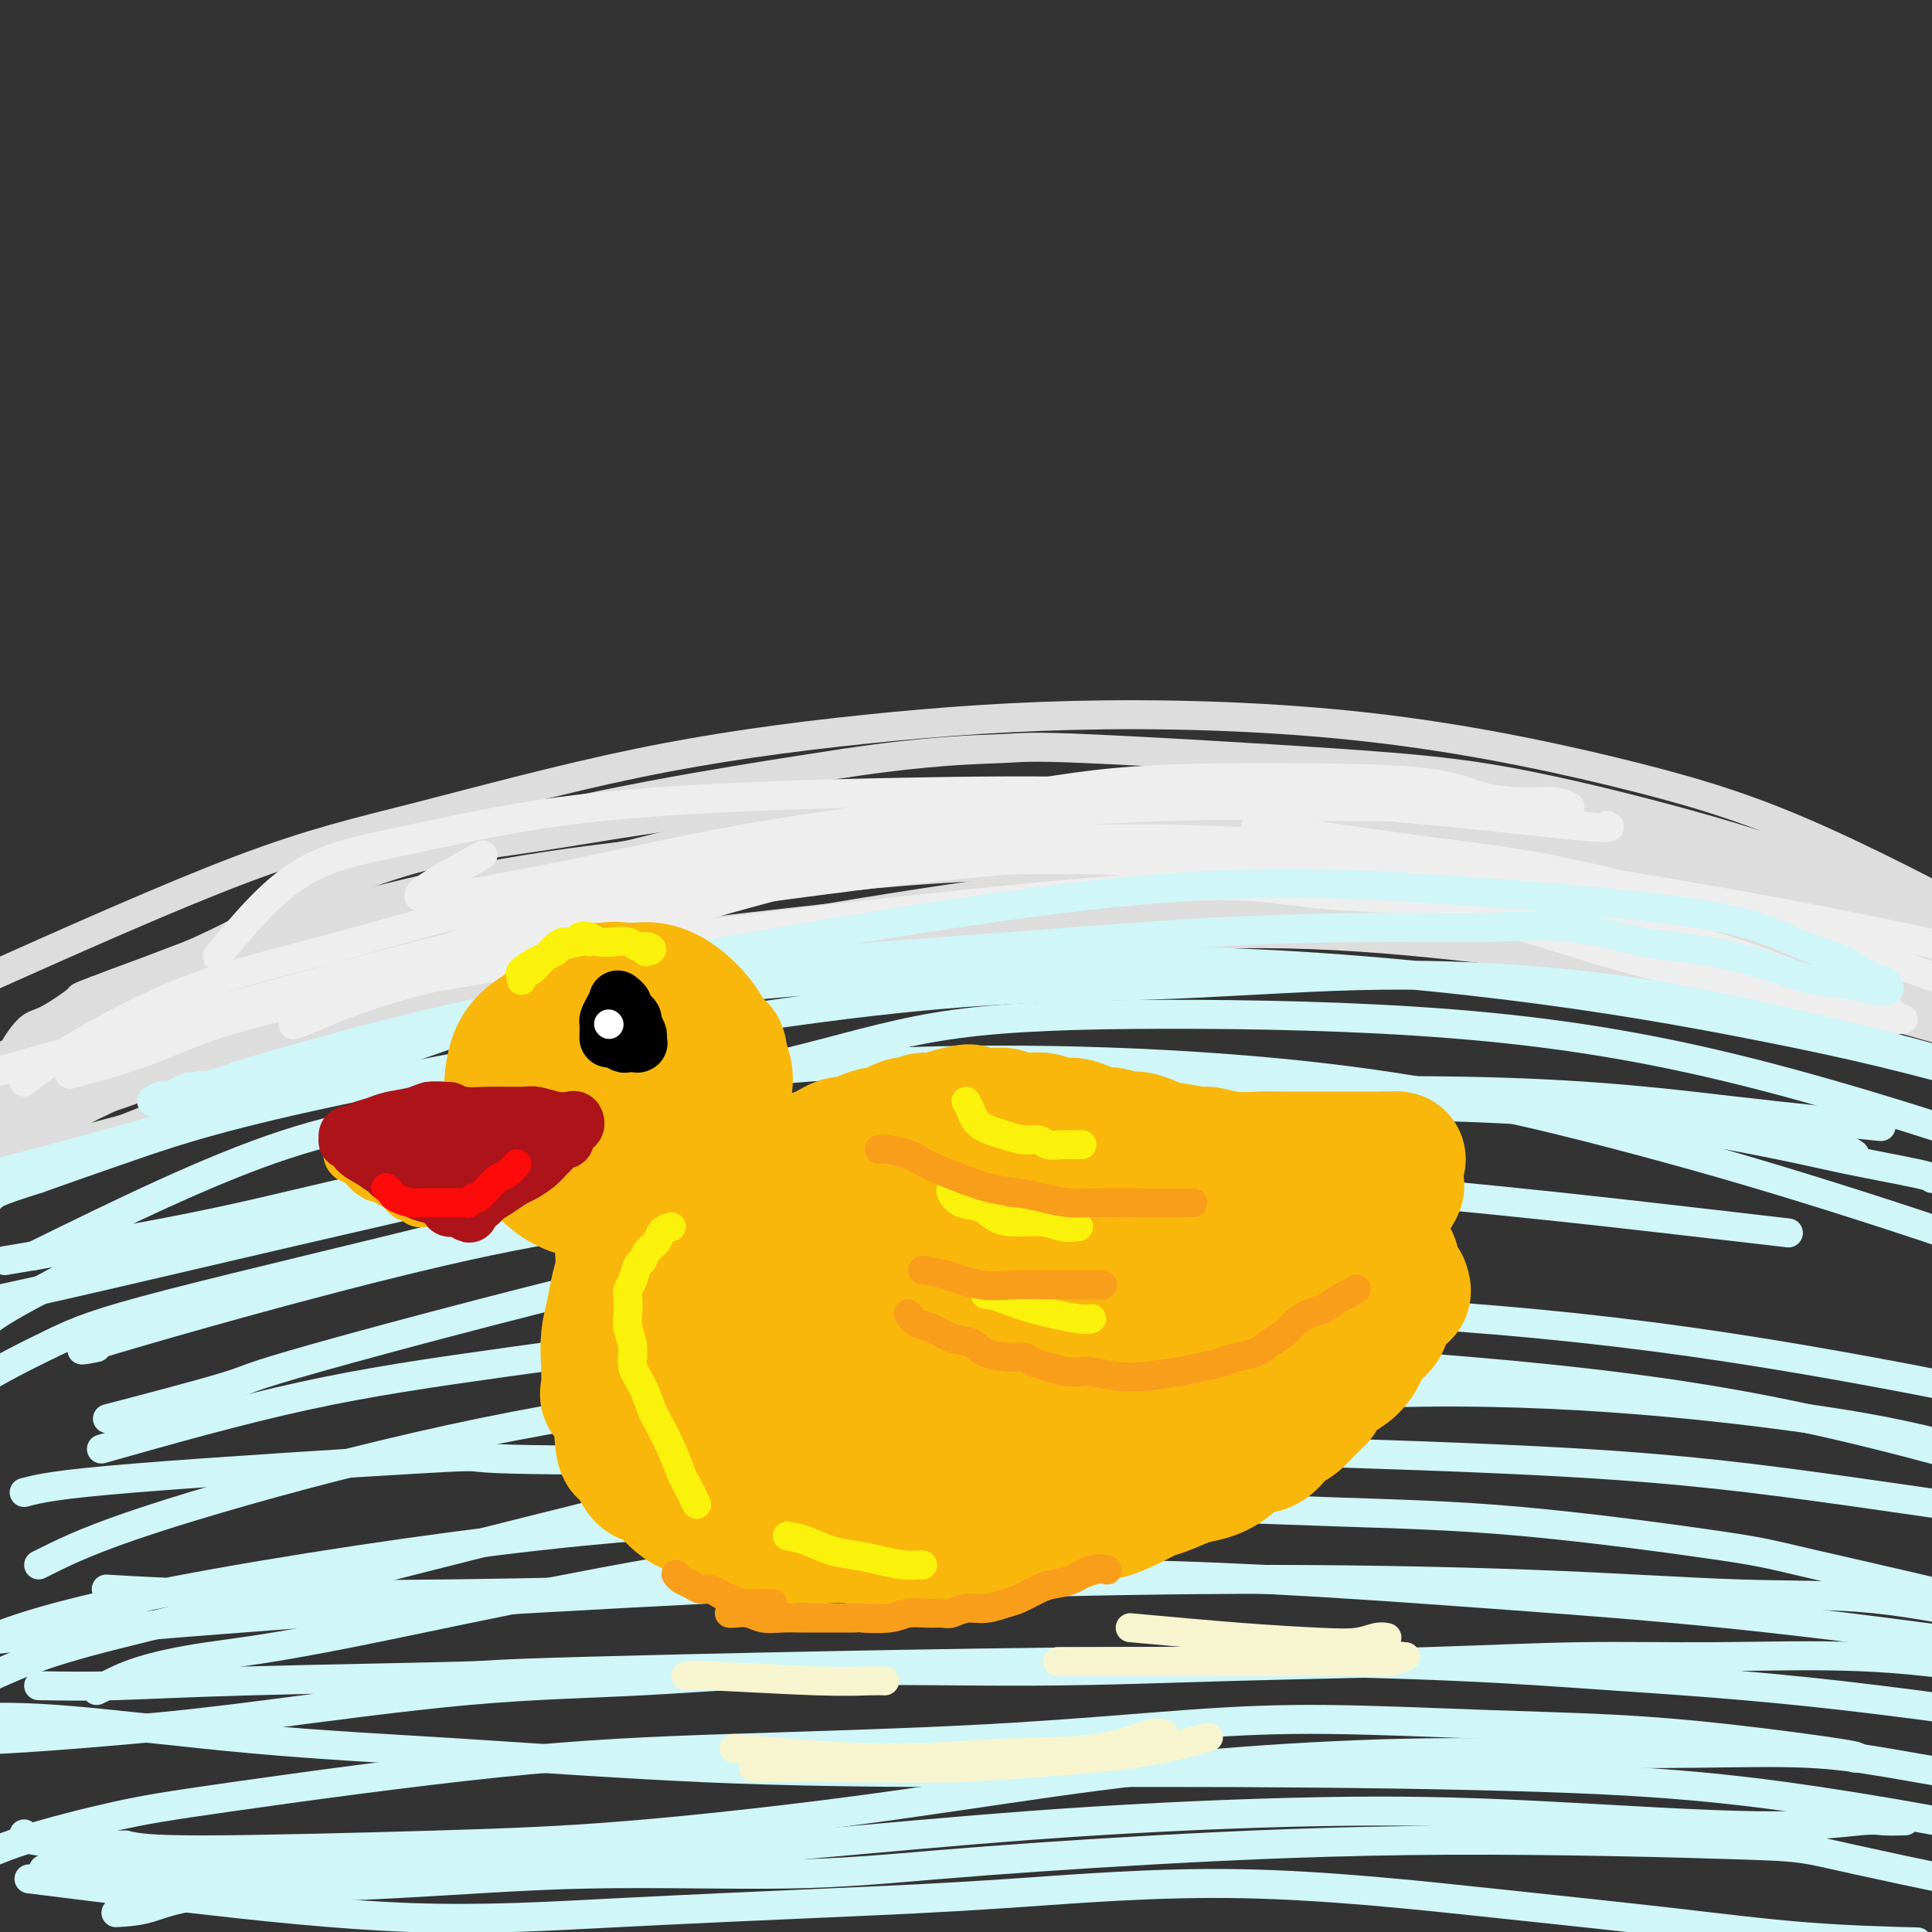
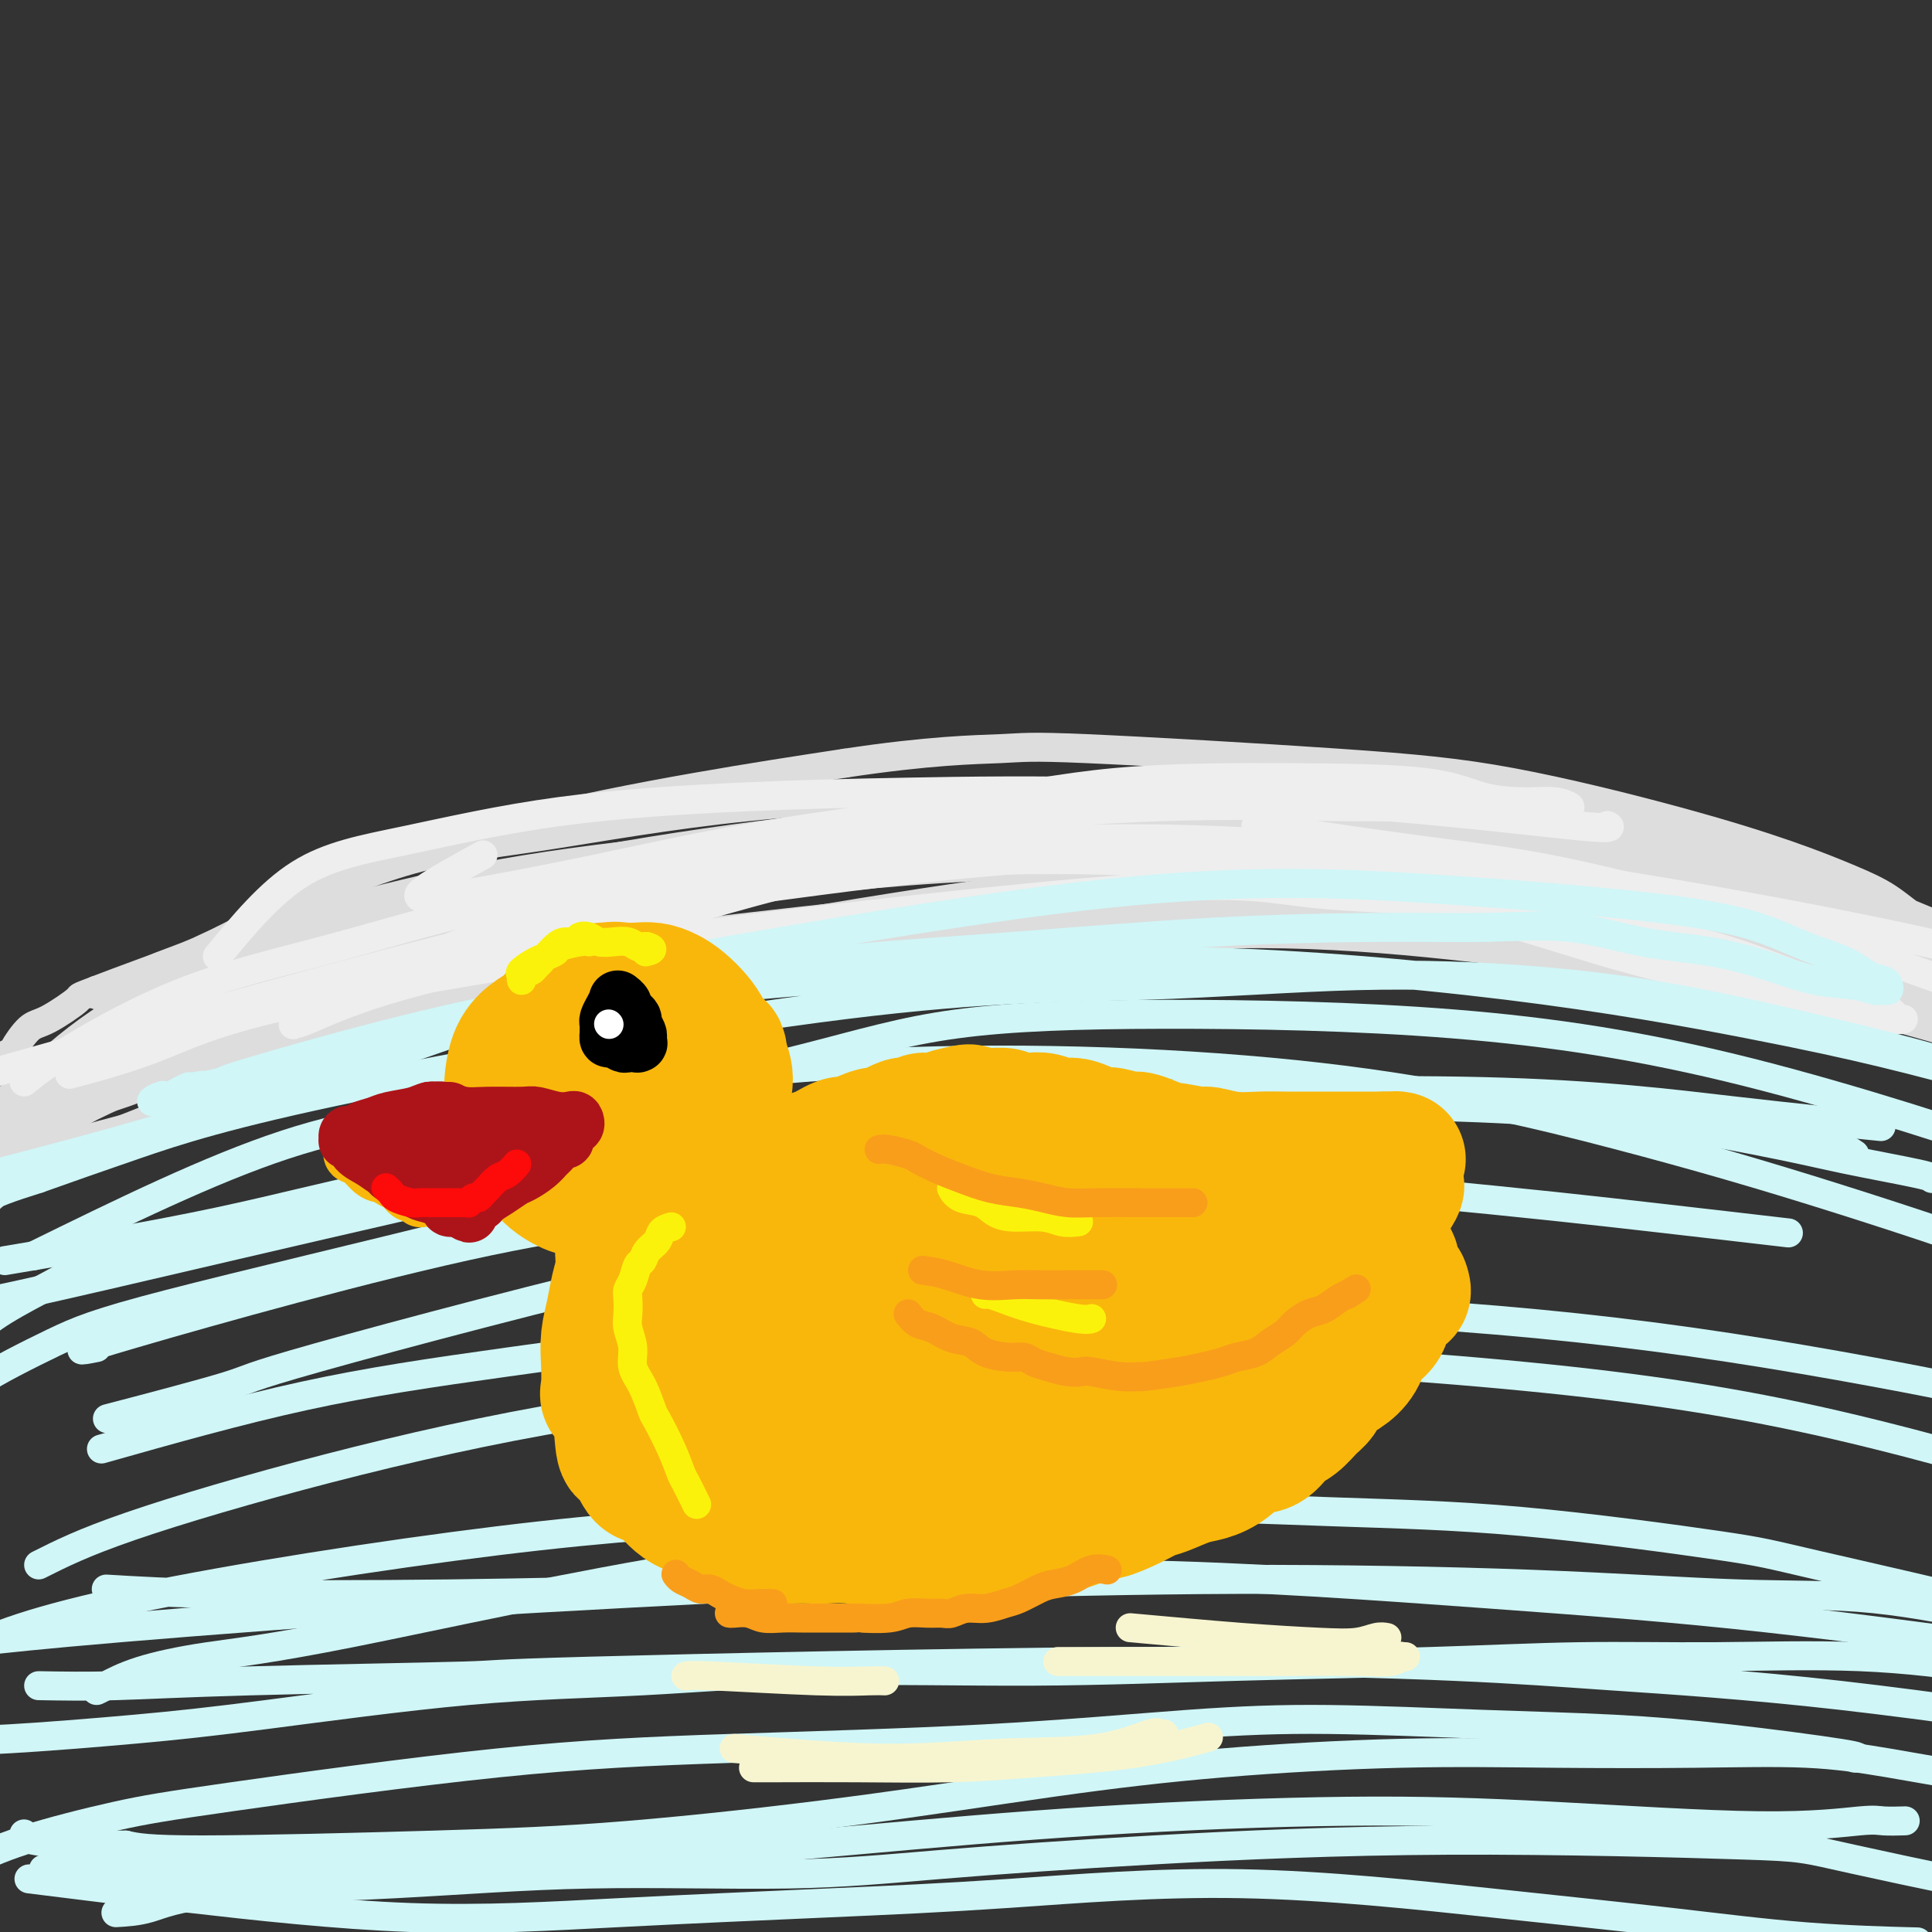
<svg xmlns="http://www.w3.org/2000/svg" viewBox="0 0 400 400" version="1.1">
  <rect x="0" y="0" width="400" height="400" fill="#333333" stroke="none" />
  <g fill="none" stroke="rgb(221,221,221)" stroke-width="6" stroke-linecap="round" stroke-linejoin="round">
-     <path d="M-6,204c20.544,-9.182 41.087,-18.364 56,-24c14.913,-5.636 24.195,-7.727 37,-11c12.805,-3.273 29.133,-7.727 45,-11c15.867,-3.273 31.272,-5.366 47,-7c15.728,-1.634 31.778,-2.811 50,-3c18.222,-0.189 38.617,0.608 58,3c19.383,2.392 37.753,6.378 52,10c14.247,3.622 24.369,6.878 38,13c13.631,6.122 30.769,15.108 39,20c8.231,4.892 7.554,5.690 9,7c1.446,1.310 5.016,3.131 8,5c2.984,1.869 5.381,3.787 7,5c1.619,1.213 2.461,1.720 3,2c0.539,0.280 0.774,0.334 0,0c-0.774,-0.334 -2.556,-1.055 -7,-4c-4.444,-2.945 -11.549,-8.115 -20,-13c-8.451,-4.885 -18.248,-9.485 -27,-13c-8.752,-3.515 -16.459,-5.946 -25,-8c-8.541,-2.054 -17.914,-3.732 -29,-5c-11.086,-1.268 -23.884,-2.125 -36,-3c-12.116,-0.875 -23.551,-1.767 -37,-2c-13.449,-0.233 -28.914,0.192 -46,1c-17.086,0.808 -35.794,2.000 -51,4c-15.206,2.000 -26.912,4.809 -46,10c-19.088,5.191 -45.560,12.766 -63,18c-17.440,5.234 -25.847,8.129 -33,11c-7.153,2.871 -13.051,5.718 -17,8c-3.949,2.282 -5.948,3.999 -7,5c-1.052,1.001 -1.158,1.286 -1,1c0.158,-0.286 0.579,-1.143 1,-2" />
    <path d="M-1,221c-8.735,3.166 -2.072,-0.421 1,-2c3.072,-1.579 2.553,-1.152 3,-2c0.447,-0.848 1.860,-2.972 3,-4c1.140,-1.028 2.007,-0.961 4,-2c1.993,-1.039 5.111,-3.183 6,-4c0.889,-0.817 -0.453,-0.308 4,-2c4.453,-1.692 14.699,-5.584 25,-9c10.301,-3.416 20.658,-6.355 31,-9c10.342,-2.645 20.670,-4.997 33,-7c12.330,-2.003 26.661,-3.656 42,-5c15.339,-1.344 31.685,-2.380 51,-3c19.315,-0.620 41.597,-0.824 62,0c20.403,0.824 38.925,2.674 53,5c14.075,2.326 23.703,5.126 33,8c9.297,2.874 18.261,5.823 25,8c6.739,2.177 11.251,3.583 18,6c6.749,2.417 15.734,5.843 21,8c5.266,2.157 6.814,3.043 8,4c1.186,0.957 2.008,1.984 3,3c0.992,1.016 2.152,2.019 2,2c-0.152,-0.019 -1.615,-1.062 -6,-3c-4.385,-1.938 -11.693,-4.772 -20,-8c-8.307,-3.228 -17.614,-6.848 -28,-10c-10.386,-3.152 -21.853,-5.834 -33,-8c-11.147,-2.166 -21.976,-3.815 -33,-5c-11.024,-1.185 -22.244,-1.905 -35,-2c-12.756,-0.095 -27.050,0.436 -43,2c-15.950,1.564 -33.557,4.161 -51,7c-17.443,2.839 -34.721,5.919 -52,9" />
    <path d="M126,198c-27.883,6.086 -46.089,13.300 -60,19c-13.911,5.700 -23.527,9.887 -31,13c-7.473,3.113 -12.804,5.153 -18,7c-5.196,1.847 -10.259,3.500 -13,5c-2.741,1.500 -3.161,2.848 -4,4c-0.839,1.152 -2.096,2.108 -3,3c-0.904,0.892 -1.454,1.720 -2,2c-0.546,0.280 -1.087,0.014 -1,0c0.087,-0.014 0.801,0.226 1,0c0.199,-0.226 -0.116,-0.916 0,-2c0.116,-1.084 0.665,-2.562 3,-5c2.335,-2.438 6.458,-5.836 11,-9c4.542,-3.164 9.504,-6.096 19,-10c9.496,-3.904 23.525,-8.782 39,-13c15.475,-4.218 32.395,-7.777 50,-11c17.605,-3.223 35.894,-6.111 55,-8c19.106,-1.889 39.028,-2.780 60,-3c20.972,-0.220 42.994,0.229 62,2c19.006,1.771 34.995,4.863 47,7c12.005,2.137 20.027,3.319 31,6c10.973,2.681 24.897,6.862 33,9c8.103,2.138 10.384,2.232 11,2c0.616,-0.232 -0.432,-0.789 2,0c2.432,0.789 8.343,2.924 11,4c2.657,1.076 2.060,1.092 2,1c-0.060,-0.092 0.417,-0.292 1,0c0.583,0.292 1.272,1.075 0,1c-1.272,-0.075 -4.506,-1.010 -11,-3c-6.494,-1.990 -16.248,-5.036 -27,-8c-10.752,-2.964 -22.500,-5.847 -35,-8c-12.500,-2.153 -25.750,-3.577 -39,-5" />
    <path d="M320,198c-12.987,-1.614 -25.955,-3.149 -39,-4c-13.045,-0.851 -26.168,-1.020 -42,0c-15.832,1.020 -34.373,3.227 -52,5c-17.627,1.773 -34.339,3.111 -56,7c-21.661,3.889 -48.270,10.330 -63,14c-14.730,3.670 -17.582,4.571 -21,6c-3.418,1.429 -7.404,3.388 -12,5c-4.596,1.612 -9.802,2.877 -14,4c-4.198,1.123 -7.387,2.105 -10,3c-2.613,0.895 -4.650,1.704 -6,2c-1.350,0.296 -2.013,0.077 -3,0c-0.987,-0.077 -2.297,-0.014 -3,0c-0.703,0.014 -0.800,-0.020 -1,0c-0.200,0.020 -0.504,0.095 -1,0c-0.496,-0.095 -1.183,-0.358 0,-2c1.183,-1.642 4.236,-4.661 9,-8c4.764,-3.339 11.240,-6.998 22,-11c10.760,-4.002 25.804,-8.348 39,-12c13.196,-3.652 24.545,-6.610 48,-10c23.455,-3.390 59.017,-7.213 76,-9c16.983,-1.787 15.387,-1.537 29,-1c13.613,0.537 42.434,1.360 65,3c22.566,1.640 38.876,4.096 60,8c21.124,3.904 47.063,9.255 62,13c14.937,3.745 18.874,5.883 23,8c4.126,2.117 8.443,4.214 12,6c3.557,1.786 6.356,3.262 8,4c1.644,0.738 2.135,0.737 3,1c0.865,0.263 2.104,0.789 1,0c-1.104,-0.789 -4.552,-2.895 -8,-5" />
    <path d="M446,225c-5.749,-3.263 -16.620,-8.919 -26,-13c-9.380,-4.081 -17.269,-6.587 -27,-9c-9.731,-2.413 -21.305,-4.735 -33,-7c-11.695,-2.265 -23.512,-4.474 -36,-6c-12.488,-1.526 -25.648,-2.370 -37,-3c-11.352,-0.630 -20.897,-1.045 -34,-1c-13.103,0.045 -29.763,0.549 -49,2c-19.237,1.451 -41.049,3.848 -58,6c-16.951,2.152 -29.040,4.060 -46,8c-16.960,3.940 -38.792,9.910 -51,14c-12.208,4.090 -14.793,6.298 -18,8c-3.207,1.702 -7.037,2.899 -11,4c-3.963,1.101 -8.061,2.107 -11,3c-2.939,0.893 -4.720,1.673 -6,2c-1.280,0.327 -2.058,0.201 -2,0c0.058,-0.201 0.954,-0.479 1,-1c0.046,-0.521 -0.758,-1.287 0,-3c0.758,-1.713 3.077,-4.374 7,-8c3.923,-3.626 9.449,-8.216 16,-12c6.551,-3.784 14.125,-6.762 23,-10c8.875,-3.238 19.050,-6.735 30,-10c10.950,-3.265 22.676,-6.298 36,-9c13.324,-2.702 28.247,-5.075 43,-7c14.753,-1.925 29.338,-3.404 46,-4c16.662,-0.596 35.403,-0.309 56,1c20.597,1.309 43.049,3.641 61,7c17.951,3.359 31.399,7.746 48,11c16.601,3.254 36.354,5.376 45,9c8.646,3.624 6.185,8.750 7,12c0.815,3.250 4.908,4.625 9,6" />
    <path d="M429,215c3.786,2.002 8.750,4.007 11,5c2.250,0.993 1.787,0.975 2,1c0.213,0.025 1.104,0.094 1,0c-0.104,-0.094 -1.202,-0.350 -1,0c0.202,0.350 1.703,1.308 -1,-1c-2.703,-2.308 -9.610,-7.880 -16,-12c-6.390,-4.120 -12.261,-6.787 -19,-10c-6.739,-3.213 -14.345,-6.973 -23,-10c-8.655,-3.027 -18.359,-5.320 -29,-8c-10.641,-2.680 -22.221,-5.745 -34,-8c-11.779,-2.255 -23.759,-3.698 -35,-5c-11.241,-1.302 -21.744,-2.461 -34,-3c-12.256,-0.539 -26.264,-0.457 -43,0c-16.736,0.457 -36.198,1.287 -53,3c-16.802,1.713 -30.942,4.307 -42,6c-11.058,1.693 -19.035,2.485 -28,5c-8.965,2.515 -18.919,6.752 -24,9c-5.081,2.248 -5.288,2.506 -8,4c-2.712,1.494 -7.929,4.223 -12,6c-4.071,1.777 -6.996,2.602 -10,4c-3.004,1.398 -6.088,3.368 -8,4c-1.912,0.632 -2.651,-0.076 -3,0c-0.349,0.076 -0.307,0.936 0,1c0.307,0.064 0.878,-0.667 4,-2c3.122,-1.333 8.795,-3.269 17,-7c8.205,-3.731 18.942,-9.258 30,-14c11.058,-4.742 22.439,-8.700 35,-12c12.561,-3.300 26.303,-5.943 38,-8c11.697,-2.057 21.348,-3.529 31,-5" />
    <path d="M175,158c17.552,-2.652 26.932,-2.781 32,-3c5.068,-0.219 5.824,-0.527 18,0c12.176,0.527 35.773,1.891 52,3c16.227,1.109 25.083,1.965 36,4c10.917,2.035 23.894,5.251 34,8c10.106,2.749 17.342,5.031 23,7c5.658,1.969 9.738,3.625 13,5c3.262,1.375 5.707,2.471 8,4c2.293,1.529 4.435,3.493 7,5c2.565,1.507 5.553,2.558 7,3c1.447,0.442 1.351,0.274 1,0c-0.351,-0.274 -0.958,-0.653 -4,-2c-3.042,-1.347 -8.519,-3.661 -15,-6c-6.481,-2.339 -13.964,-4.705 -22,-7c-8.036,-2.295 -16.624,-4.521 -26,-6c-9.376,-1.479 -19.541,-2.212 -31,-3c-11.459,-0.788 -24.212,-1.630 -39,-2c-14.788,-0.370 -31.612,-0.269 -41,0c-9.388,0.269 -11.340,0.704 -21,1c-9.660,0.296 -27.028,0.453 -56,6c-28.972,5.547 -69.548,16.484 -93,24c-23.452,7.516 -29.781,11.613 -33,14c-3.219,2.387 -3.328,3.066 -6,5c-2.672,1.934 -7.906,5.124 -11,7c-3.094,1.876 -4.047,2.438 -5,3" />
    <path d="M3,228c-4.200,2.680 -3.700,1.880 -4,2c-0.300,0.120 -1.399,1.158 -2,2c-0.601,0.842 -0.703,1.486 -1,2c-0.297,0.514 -0.788,0.899 -1,1c-0.212,0.101 -0.144,-0.081 0,-1c0.144,-0.919 0.365,-2.576 4,-5c3.635,-2.424 10.683,-5.614 20,-10c9.317,-4.386 20.904,-9.966 36,-15c15.096,-5.034 33.701,-9.522 52,-13c18.299,-3.478 36.291,-5.945 54,-8c17.709,-2.055 35.136,-3.698 56,-4c20.864,-0.302 45.165,0.735 67,3c21.835,2.265 41.203,5.757 63,10c21.797,4.243 46.023,9.238 59,12c12.977,2.762 14.707,3.290 18,5c3.293,1.710 8.151,4.603 13,7c4.849,2.397 9.690,4.299 12,5c2.310,0.701 2.089,0.200 2,0c-0.089,-0.200 -0.044,-0.100 0,0" />
  </g>
  <g fill="none" stroke="rgb(238,238,238)" stroke-width="6" stroke-linecap="round" stroke-linejoin="round">
    <path d="M5,224c2.214,-1.804 4.428,-3.607 10,-7c5.572,-3.393 14.503,-8.374 24,-12c9.497,-3.626 19.560,-5.897 31,-9c11.440,-3.103 24.257,-7.038 39,-10c14.743,-2.962 31.411,-4.951 49,-7c17.589,-2.049 36.099,-4.159 58,-5c21.901,-0.841 47.193,-0.413 83,4c35.807,4.413 82.129,12.813 108,19c25.871,6.187 31.293,10.163 34,12c2.707,1.837 2.701,1.536 3,2c0.299,0.464 0.903,1.693 1,2c0.097,0.307 -0.314,-0.310 0,0c0.314,0.310 1.354,1.545 2,2c0.646,0.455 0.899,0.130 1,0c0.101,-0.130 0.051,-0.065 0,0" />
    <path d="M100,177c-4.953,2.730 -9.907,5.460 -12,7c-2.093,1.540 -1.327,1.891 0,2c1.327,0.109 3.215,-0.023 9,-1c5.785,-0.977 15.466,-2.798 26,-5c10.534,-2.202 21.921,-4.785 35,-7c13.079,-2.215 27.849,-4.061 40,-6c12.151,-1.939 21.684,-3.969 33,-5c11.316,-1.031 24.417,-1.062 36,-1c11.583,0.062 21.648,0.216 28,1c6.352,0.784 8.992,2.196 12,3c3.008,0.804 6.384,1.000 9,1c2.616,0.000 4.471,-0.196 6,0c1.529,0.196 2.732,0.782 3,1c0.268,0.218 -0.397,0.067 -3,0c-2.603,-0.067 -7.142,-0.049 -15,0c-7.858,0.049 -19.035,0.129 -30,0c-10.965,-0.129 -21.718,-0.466 -36,0c-14.282,0.466 -32.094,1.734 -50,4c-17.906,2.266 -35.905,5.529 -50,9c-14.095,3.471 -24.285,7.150 -32,10c-7.715,2.850 -12.955,4.869 -20,8c-7.045,3.131 -15.894,7.372 -21,10c-5.106,2.628 -6.470,3.641 -7,4c-0.530,0.359 -0.228,0.063 0,0c0.228,-0.063 0.381,0.107 3,-1c2.619,-1.107 7.705,-3.490 16,-6c8.295,-2.510 19.799,-5.146 31,-8c11.201,-2.854 22.101,-5.927 33,-9" />
    <path d="M144,188c18.971,-5.397 24.899,-6.889 34,-8c9.101,-1.111 21.376,-1.842 35,-2c13.624,-0.158 28.598,0.257 44,2c15.402,1.743 31.231,4.814 44,8c12.769,3.186 22.477,6.485 31,9c8.523,2.515 15.860,4.244 23,6c7.140,1.756 14.082,3.537 20,5c5.918,1.463 10.812,2.608 14,3c3.188,0.392 4.671,0.032 5,0c0.329,-0.032 -0.497,0.264 -1,0c-0.503,-0.264 -0.683,-1.087 -2,-2c-1.317,-0.913 -3.770,-1.915 -7,-3c-3.230,-1.085 -7.235,-2.253 -12,-4c-4.765,-1.747 -10.289,-4.074 -17,-6c-6.711,-1.926 -14.608,-3.452 -23,-5c-8.392,-1.548 -17.277,-3.119 -28,-4c-10.723,-0.881 -23.284,-1.071 -32,-2c-8.716,-0.929 -13.588,-2.595 -37,-1c-23.412,1.595 -65.365,6.453 -86,9c-20.635,2.547 -19.952,2.785 -33,5c-13.048,2.215 -39.827,6.408 -56,10c-16.173,3.592 -21.739,6.582 -28,9c-6.261,2.418 -13.217,4.262 -16,5c-2.783,0.738 -1.391,0.369 0,0" />
    <path d="M-1,222c38.519,-10.867 77.039,-21.734 103,-28c25.961,-6.266 39.364,-7.930 55,-10c15.636,-2.070 33.505,-4.546 53,-6c19.495,-1.454 40.617,-1.884 65,0c24.383,1.884 52.026,6.084 73,10c20.974,3.916 35.278,7.547 41,9c5.722,1.453 2.861,0.726 0,0" />
    <path d="M260,171c-0.021,0.044 -0.042,0.087 6,1c6.042,0.913 18.148,2.694 28,4c9.852,1.306 17.449,2.136 27,4c9.551,1.864 21.057,4.762 33,8c11.943,3.238 24.325,6.816 34,10c9.675,3.184 16.643,5.973 20,7c3.357,1.027 3.102,0.294 3,0c-0.102,-0.294 -0.051,-0.147 0,0" />
    <path d="M45,198c5.411,-6.552 10.822,-13.104 17,-17c6.178,-3.896 13.123,-5.137 22,-7c8.877,-1.863 19.687,-4.348 32,-6c12.313,-1.652 26.131,-2.470 38,-3c11.869,-0.530 21.789,-0.773 34,-1c12.211,-0.227 26.711,-0.439 44,0c17.289,0.439 37.366,1.530 55,3c17.634,1.470 32.825,3.319 40,4c7.175,0.681 6.336,0.195 6,0c-0.336,-0.195 -0.168,-0.097 0,0" />
  </g>
  <g fill="none" stroke="rgb(208,246,247)" stroke-width="6" stroke-linecap="round" stroke-linejoin="round">
    <path d="M-1,243c16.322,-4.238 32.645,-8.476 56,-16c23.355,-7.524 53.744,-18.333 66,-23c12.256,-4.667 6.379,-3.190 23,-6c16.621,-2.810 55.741,-9.907 85,-13c29.259,-3.093 48.657,-2.183 67,-1c18.343,1.183 35.631,2.639 47,4c11.369,1.361 16.818,2.627 21,4c4.182,1.373 7.096,2.854 10,4c2.904,1.146 5.798,1.957 8,3c2.202,1.043 3.712,2.318 5,3c1.288,0.682 2.354,0.772 3,1c0.646,0.228 0.872,0.594 1,1c0.128,0.406 0.159,0.854 0,1c-0.159,0.146 -0.509,-0.008 -1,0c-0.491,0.008 -1.125,0.178 -2,0c-0.875,-0.178 -1.991,-0.703 -4,-1c-2.009,-0.297 -4.910,-0.364 -8,-1c-3.090,-0.636 -6.369,-1.841 -10,-3c-3.631,-1.159 -7.612,-2.272 -12,-3c-4.388,-0.728 -9.181,-1.069 -14,-2c-4.819,-0.931 -9.663,-2.450 -15,-3c-5.337,-0.550 -11.168,-0.129 -17,0c-5.832,0.129 -11.664,-0.032 -21,0c-9.336,0.032 -22.176,0.256 -36,1c-13.824,0.744 -28.632,2.006 -42,3c-13.368,0.994 -25.298,1.719 -38,3c-12.702,1.281 -26.178,3.116 -39,5c-12.822,1.884 -24.991,3.815 -39,7c-14.009,3.185 -29.860,7.624 -38,10c-8.140,2.376 -8.570,2.688 -9,3" />
    <path d="M46,224c-14.386,3.317 -7.350,1.610 -5,1c2.350,-0.610 0.013,-0.125 -1,0c-1.013,0.125 -0.702,-0.112 -1,0c-0.298,0.112 -1.205,0.573 -2,1c-0.795,0.427 -1.479,0.820 -2,1c-0.521,0.180 -0.879,0.148 -1,0c-0.121,-0.148 -0.006,-0.412 -1,0c-0.994,0.412 -3.097,1.500 0,1c3.097,-0.500 11.394,-2.590 21,-5c9.606,-2.410 20.520,-5.141 33,-8c12.480,-2.859 26.524,-5.844 42,-8c15.476,-2.156 32.383,-3.481 51,-5c18.617,-1.519 38.944,-3.231 62,-3c23.056,0.231 48.841,2.406 70,5c21.159,2.594 37.692,5.608 50,8c12.308,2.392 20.391,4.161 28,6c7.609,1.839 14.746,3.748 19,5c4.254,1.252 5.626,1.847 6,2c0.374,0.153 -0.250,-0.137 -2,-1c-1.750,-0.863 -4.625,-2.300 -10,-4c-5.375,-1.700 -13.251,-3.664 -23,-6c-9.749,-2.336 -21.373,-5.046 -32,-7c-10.627,-1.954 -20.258,-3.153 -31,-4c-10.742,-0.847 -22.595,-1.341 -36,-1c-13.405,0.341 -28.363,1.517 -44,2c-15.637,0.483 -31.954,0.274 -62,4c-30.046,3.726 -73.820,11.388 -101,17c-27.180,5.612 -37.766,9.175 -46,12c-8.234,2.825 -14.117,4.913 -20,7" />
    <path d="M8,244c-12.807,4.011 -11.825,4.539 -12,7c-0.175,2.461 -1.509,6.855 -2,9c-0.491,2.145 -0.140,2.041 0,2c0.140,-0.041 0.070,-0.021 0,0" />
    <path d="M1,261c15.257,-2.568 30.515,-5.136 44,-8c13.485,-2.864 25.198,-6.023 40,-9c14.802,-2.977 32.695,-5.773 50,-8c17.305,-2.227 34.023,-3.884 53,-5c18.977,-1.116 40.213,-1.690 63,-2c22.787,-0.310 47.125,-0.356 67,1c19.875,1.356 35.287,4.115 45,6c9.713,1.885 13.727,2.897 19,4c5.273,1.103 11.804,2.297 15,3c3.196,0.703 3.056,0.915 3,1c-0.056,0.085 -0.028,0.042 0,0" />
    <path d="M384,239c-0.853,-0.606 -1.707,-1.212 -5,-2c-3.293,-0.788 -9.026,-1.760 -17,-3c-7.974,-1.240 -18.189,-2.750 -29,-4c-10.811,-1.250 -22.219,-2.242 -34,-3c-11.781,-0.758 -23.937,-1.282 -41,-1c-17.063,0.282 -39.035,1.369 -61,3c-21.965,1.631 -43.924,3.804 -74,9c-30.076,5.196 -68.269,13.414 -87,18c-18.731,4.586 -18.000,5.538 -22,8c-4.000,2.462 -12.731,6.432 -17,10c-4.269,3.568 -4.077,6.734 -4,8c0.077,1.266 0.038,0.633 0,0" />
    <path d="M-12,271c2.050,-0.046 4.100,-0.091 34,-7c29.900,-6.909 87.651,-20.681 125,-28c37.349,-7.319 54.295,-8.185 79,-9c24.705,-0.815 57.168,-1.579 81,-1c23.832,0.579 39.032,2.502 52,4c12.968,1.498 23.705,2.571 28,3c4.295,0.429 2.147,0.215 0,0" />
    <path d="M246,231c-6.077,0.401 -12.154,0.802 -23,1c-10.846,0.198 -26.460,0.194 -41,2c-14.540,1.806 -28.006,5.421 -41,9c-12.994,3.579 -25.517,7.120 -45,12c-19.483,4.880 -45.928,11.098 -61,15c-15.072,3.902 -18.772,5.489 -24,8c-5.228,2.511 -11.984,5.945 -15,8c-3.016,2.055 -2.290,2.730 -2,3c0.290,0.270 0.145,0.135 0,0" />
    <path d="M20,279c-3.513,0.696 -7.026,1.392 8,-3c15.026,-4.392 48.590,-13.872 73,-19c24.410,-5.128 39.665,-5.902 57,-8c17.335,-2.098 36.750,-5.518 61,-6c24.250,-0.482 53.335,1.974 75,4c21.665,2.026 35.910,3.622 48,5c12.090,1.378 22.026,2.536 26,3c3.974,0.464 1.987,0.232 0,0" />
    <path d="M280,250c-8.657,-0.604 -17.314,-1.208 -31,-1c-13.686,0.208 -32.400,1.227 -50,3c-17.600,1.773 -34.086,4.301 -59,10c-24.914,5.699 -58.255,14.569 -74,19c-15.745,4.431 -13.893,4.424 -19,6c-5.107,1.576 -17.173,4.736 -22,6c-4.827,1.264 -2.413,0.632 0,0" />
    <path d="M21,300c14.238,-4.027 28.476,-8.053 42,-11c13.524,-2.947 26.333,-4.814 42,-7c15.667,-2.186 34.192,-4.690 52,-7c17.808,-2.310 34.900,-4.427 58,-5c23.100,-0.573 52.207,0.396 77,2c24.793,1.604 45.270,3.841 66,7c20.730,3.159 41.712,7.239 50,9c8.288,1.761 3.881,1.204 3,1c-0.881,-0.204 1.763,-0.055 3,0c1.237,0.055 1.068,0.016 1,0c-0.068,-0.016 -0.034,-0.008 0,0" />
-     <path d="M5,309c3.117,-0.819 6.233,-1.638 23,-3c16.767,-1.362 47.183,-3.266 60,-4c12.817,-0.734 8.035,-0.296 15,0c6.965,0.296 25.679,0.452 42,0c16.321,-0.452 30.250,-1.511 46,-2c15.750,-0.489 33.322,-0.408 54,0c20.678,0.408 44.463,1.144 64,2c19.537,0.856 34.826,1.834 53,4c18.174,2.166 39.234,5.521 51,7c11.766,1.479 14.238,1.083 16,1c1.762,-0.083 2.816,0.149 4,0c1.184,-0.149 2.500,-0.678 3,-1c0.500,-0.322 0.186,-0.436 0,-1c-0.186,-0.564 -0.242,-1.578 -6,-4c-5.758,-2.422 -17.218,-6.252 -28,-9c-10.782,-2.748 -20.887,-4.412 -33,-6c-12.113,-1.588 -26.233,-3.099 -42,-4c-15.767,-0.901 -33.180,-1.194 -54,0c-20.820,1.194 -45.046,3.873 -66,7c-20.954,3.127 -38.637,6.702 -65,13c-26.363,6.298 -61.407,15.320 -84,21c-22.593,5.680 -32.733,8.019 -40,10c-7.267,1.981 -11.659,3.603 -15,5c-3.341,1.397 -5.630,2.568 -7,3c-1.370,0.432 -1.820,0.123 -2,0c-0.180,-0.123 -0.090,-0.062 0,0" />
    <path d="M22,329c6.611,0.398 13.221,0.796 25,1c11.779,0.204 28.725,0.214 46,0c17.275,-0.214 34.877,-0.652 52,-1c17.123,-0.348 33.765,-0.605 52,-1c18.235,-0.395 38.062,-0.929 59,-1c20.938,-0.071 42.986,0.320 61,1c18.014,0.680 31.994,1.647 43,2c11.006,0.353 19.039,0.092 28,1c8.961,0.908 18.851,2.987 24,4c5.149,1.013 5.557,0.962 6,1c0.443,0.038 0.920,0.165 2,0c1.080,-0.165 2.763,-0.621 -6,-3c-8.763,-2.379 -27.973,-6.681 -38,-9c-10.027,-2.319 -10.870,-2.655 -20,-4c-9.130,-1.345 -26.547,-3.700 -41,-5c-14.453,-1.300 -25.942,-1.546 -39,-2c-13.058,-0.454 -27.684,-1.117 -47,-1c-19.316,0.117 -43.323,1.013 -64,2c-20.677,0.987 -38.024,2.065 -62,5c-23.976,2.935 -54.582,7.729 -75,12c-20.418,4.271 -30.648,8.021 -35,11c-4.352,2.979 -2.826,5.187 -2,6c0.826,0.813 0.950,0.232 1,0c0.050,-0.232 0.025,-0.116 0,0" />
    <path d="M-6,340c7.199,-0.800 14.398,-1.600 31,-3c16.602,-1.400 42.608,-3.400 68,-5c25.392,-1.600 50.171,-2.800 73,-4c22.829,-1.200 43.707,-2.398 68,-2c24.293,0.398 51.999,2.394 74,4c22.001,1.606 38.297,2.822 58,5c19.703,2.178 42.814,5.319 54,7c11.186,1.681 10.448,1.904 12,2c1.552,0.096 5.395,0.067 8,0c2.605,-0.067 3.970,-0.172 5,-1c1.030,-0.828 1.723,-2.379 2,-3c0.277,-0.621 0.139,-0.310 0,0" />
    <path d="M223,315c-25.623,2.352 -51.247,4.703 -78,9c-26.753,4.297 -54.636,10.538 -72,14c-17.364,3.462 -24.208,4.143 -30,5c-5.792,0.857 -10.532,1.889 -14,3c-3.468,1.111 -5.664,2.299 -7,3c-1.336,0.701 -1.810,0.915 -2,1c-0.190,0.085 -0.095,0.043 0,0" />
    <path d="M8,349c4.916,0.086 9.831,0.173 16,0c6.169,-0.173 13.591,-0.604 28,-1c14.409,-0.396 35.805,-0.756 44,-1c8.195,-0.244 3.189,-0.373 26,-1c22.811,-0.627 73.439,-1.754 109,-2c35.561,-0.246 56.056,0.387 70,1c13.944,0.613 21.336,1.204 33,2c11.664,0.796 27.598,1.796 47,4c19.402,2.204 42.272,5.613 52,7c9.728,1.387 6.315,0.752 7,0c0.685,-0.752 5.470,-1.621 7,-2c1.530,-0.379 -0.194,-0.269 -2,-1c-1.806,-0.731 -3.693,-2.302 -9,-4c-5.307,-1.698 -14.035,-3.524 -23,-5c-8.965,-1.476 -18.168,-2.603 -28,-3c-9.832,-0.397 -20.293,-0.064 -30,0c-9.707,0.064 -18.659,-0.142 -28,0c-9.341,0.142 -19.069,0.633 -31,1c-11.931,0.367 -26.064,0.609 -40,1c-13.936,0.391 -27.673,0.930 -42,1c-14.327,0.070 -29.242,-0.330 -43,0c-13.758,0.330 -26.358,1.388 -38,2c-11.642,0.612 -22.324,0.778 -36,2c-13.676,1.222 -30.344,3.502 -42,5c-11.656,1.498 -18.300,2.216 -27,3c-8.700,0.784 -19.458,1.634 -26,2c-6.542,0.366 -8.869,0.247 -10,0c-1.131,-0.247 -1.065,-0.624 -1,-1" />
-     <path d="M-9,359c-27.909,1.767 -7.681,-0.314 0,-1c7.681,-0.686 2.816,0.023 1,0c-1.816,-0.023 -0.585,-0.778 0,-1c0.585,-0.222 0.522,0.089 0,0c-0.522,-0.089 -1.503,-0.578 1,-1c2.503,-0.422 8.489,-0.778 19,0c10.511,0.778 25.547,2.691 40,4c14.453,1.309 28.324,2.013 44,3c15.676,0.987 33.157,2.257 50,3c16.843,0.743 33.047,0.957 51,1c17.953,0.043 37.653,-0.087 59,0c21.347,0.087 44.340,0.389 63,1c18.660,0.611 32.986,1.529 51,4c18.014,2.471 39.717,6.494 51,9c11.283,2.506 12.148,3.495 14,4c1.852,0.505 4.692,0.527 6,0c1.308,-0.527 1.083,-1.603 1,-2c-0.083,-0.397 -0.024,-0.113 0,0c0.024,0.113 0.012,0.057 0,0" />
    <path d="M384,364c0.771,-0.138 1.541,-0.276 -3,-1c-4.541,-0.724 -14.394,-2.035 -23,-3c-8.606,-0.965 -15.967,-1.583 -24,-2c-8.033,-0.417 -16.739,-0.631 -27,-1c-10.261,-0.369 -22.079,-0.893 -32,-1c-9.921,-0.107 -17.947,0.201 -29,1c-11.053,0.799 -25.134,2.088 -42,3c-16.866,0.912 -36.517,1.446 -53,2c-16.483,0.554 -29.798,1.126 -48,3c-18.202,1.874 -41.292,5.049 -55,7c-13.708,1.951 -18.035,2.678 -24,4c-5.965,1.322 -13.567,3.241 -19,5c-5.433,1.759 -8.695,3.360 -10,4c-1.305,0.640 -0.652,0.320 0,0" />
    <path d="M9,387c4.106,-0.036 8.212,-0.071 20,0c11.788,0.071 31.257,0.250 49,0c17.743,-0.250 33.761,-0.927 50,-2c16.239,-1.073 32.698,-2.542 49,-4c16.302,-1.458 32.448,-2.906 50,-4c17.552,-1.094 36.510,-1.834 52,-2c15.490,-0.166 27.510,0.243 42,1c14.490,0.757 31.449,1.863 43,2c11.551,0.137 17.694,-0.695 21,-1c3.306,-0.305 3.775,-0.082 5,0c1.225,0.082 3.207,0.023 4,0c0.793,-0.023 0.396,-0.012 0,0" />
    <path d="M24,396c2.246,-0.127 4.492,-0.253 7,-1c2.508,-0.747 5.277,-2.114 14,-3c8.723,-0.886 23.402,-1.290 37,-2c13.598,-0.710 26.117,-1.726 40,-2c13.883,-0.274 29.129,0.192 41,0c11.871,-0.192 20.367,-1.044 32,-2c11.633,-0.956 26.404,-2.016 44,-3c17.596,-0.984 38.019,-1.893 61,-2c22.981,-0.107 48.522,0.588 61,1c12.478,0.412 11.893,0.540 23,3c11.107,2.460 33.908,7.253 44,9c10.092,1.747 7.477,0.448 8,0c0.523,-0.448 4.186,-0.044 7,0c2.814,0.044 4.779,-0.273 6,-1c1.221,-0.727 1.698,-1.864 2,-3c0.302,-1.136 0.428,-2.271 -1,-4c-1.428,-1.729 -4.409,-4.052 -7,-6c-2.591,-1.948 -4.793,-3.521 -8,-5c-3.207,-1.479 -7.420,-2.866 -12,-4c-4.580,-1.134 -9.528,-2.016 -15,-3c-5.472,-0.984 -11.467,-2.069 -17,-3c-5.533,-0.931 -10.602,-1.709 -17,-2c-6.398,-0.291 -14.124,-0.096 -23,0c-8.876,0.096 -18.902,0.093 -29,0c-10.098,-0.093 -20.267,-0.274 -32,0c-11.733,0.274 -25.030,1.004 -37,2c-11.970,0.996 -22.611,2.257 -35,4c-12.389,1.743 -26.524,3.967 -42,6c-15.476,2.033 -32.293,3.875 -46,5c-13.707,1.125 -24.306,1.534 -40,2c-15.694,0.466 -36.484,0.990 -48,1c-11.516,0.010 -13.758,-0.495 -16,-1" />
    <path d="M26,382c-20.844,-0.133 -20.956,-1.467 -21,-2c-0.044,-0.533 -0.022,-0.267 0,0" />
    <path d="M6,389c9.755,1.221 19.510,2.442 33,4c13.490,1.558 30.716,3.454 46,4c15.284,0.546 28.625,-0.259 43,-1c14.375,-0.741 29.784,-1.420 43,-2c13.216,-0.580 24.241,-1.063 38,-2c13.759,-0.937 30.254,-2.328 48,-2c17.746,0.328 36.744,2.375 52,4c15.256,1.625 26.770,2.827 37,4c10.230,1.173 19.177,2.316 28,3c8.823,0.684 17.521,0.910 21,1c3.479,0.090 1.740,0.045 0,0" />
    <path d="M8,324c4.597,-2.311 9.194,-4.623 19,-8c9.806,-3.377 24.822,-7.821 41,-12c16.178,-4.179 33.518,-8.095 51,-11c17.482,-2.905 35.106,-4.800 54,-7c18.894,-2.200 39.057,-4.705 64,-5c24.943,-0.295 54.665,1.621 79,4c24.335,2.379 43.285,5.222 64,10c20.715,4.778 43.197,11.490 55,15c11.803,3.510 12.927,3.817 14,4c1.073,0.183 2.097,0.242 3,0c0.903,-0.242 1.687,-0.783 2,-1c0.313,-0.217 0.157,-0.108 0,0" />
    <path d="M241,249c-11.006,-0.333 -22.012,-0.667 -33,0c-10.988,0.667 -21.958,2.333 -36,4c-14.042,1.667 -31.155,3.333 -38,4c-6.845,0.667 -3.423,0.333 0,0" />
    <path d="M7,260c18.231,-8.948 36.463,-17.897 52,-23c15.537,-5.103 28.381,-6.362 48,-9c19.619,-2.638 46.014,-6.655 76,-8c29.986,-1.345 63.565,-0.017 90,3c26.435,3.017 45.727,7.723 62,12c16.273,4.277 29.527,8.126 45,13c15.473,4.874 33.166,10.774 41,14c7.834,3.226 5.810,3.779 5,4c-0.810,0.221 -0.405,0.111 0,0" />
    <path d="M112,235c4.648,-2.134 9.297,-4.269 19,-7c9.703,-2.731 24.462,-6.060 36,-9c11.538,-2.940 19.856,-5.493 31,-7c11.144,-1.507 25.114,-1.969 43,-2c17.886,-0.031 39.688,0.368 60,2c20.312,1.632 39.133,4.495 61,10c21.867,5.505 46.781,13.650 59,18c12.219,4.350 11.744,4.903 14,7c2.256,2.097 7.244,5.737 11,8c3.756,2.263 6.280,3.148 8,4c1.720,0.852 2.634,1.672 3,2c0.366,0.328 0.183,0.164 0,0" />
  </g>
  <g fill="none" stroke="rgb(249,183,11)" stroke-width="28" stroke-linecap="round" stroke-linejoin="round">
    <path d="M125,205c-0.646,0.417 -1.292,0.835 -2,1c-0.708,0.165 -1.478,0.078 -3,1c-1.522,0.922 -3.795,2.851 -5,4c-1.205,1.149 -1.341,1.516 -2,2c-0.659,0.484 -1.840,1.084 -3,2c-1.160,0.916 -2.298,2.147 -3,4c-0.702,1.853 -0.966,4.326 -1,5c-0.034,0.674 0.162,-0.453 0,1c-0.162,1.453 -0.683,5.484 0,8c0.683,2.516 2.569,3.515 4,5c1.431,1.485 2.406,3.456 4,5c1.594,1.544 3.808,2.659 5,3c1.192,0.341 1.361,-0.094 2,0c0.639,0.094 1.749,0.716 3,1c1.251,0.284 2.642,0.229 4,0c1.358,-0.229 2.681,-0.630 4,-1c1.319,-0.370 2.633,-0.707 4,-1c1.367,-0.293 2.786,-0.542 4,-1c1.214,-0.458 2.223,-1.126 3,-2c0.777,-0.874 1.322,-1.956 2,-3c0.678,-1.044 1.489,-2.050 2,-3c0.511,-0.950 0.723,-1.843 1,-3c0.277,-1.157 0.621,-2.578 1,-4c0.379,-1.422 0.794,-2.844 1,-4c0.206,-1.156 0.202,-2.044 0,-3c-0.202,-0.956 -0.601,-1.978 -1,-3" />
    <path d="M149,219c0.027,-2.474 -0.404,-1.661 -1,-2c-0.596,-0.339 -1.356,-1.832 -2,-3c-0.644,-1.168 -1.173,-2.012 -2,-3c-0.827,-0.988 -1.954,-2.121 -3,-3c-1.046,-0.879 -2.011,-1.505 -3,-2c-0.989,-0.495 -2.000,-0.859 -3,-1c-1.000,-0.141 -1.987,-0.058 -3,0c-1.013,0.058 -2.050,0.092 -3,0c-0.950,-0.092 -1.812,-0.309 -3,0c-1.188,0.309 -2.701,1.145 -4,2c-1.299,0.855 -2.383,1.729 -4,3c-1.617,1.271 -3.765,2.938 -5,5c-1.235,2.062 -1.556,4.520 -2,7c-0.444,2.480 -1.010,4.983 -1,7c0.010,2.017 0.598,3.547 1,5c0.402,1.453 0.619,2.830 1,4c0.381,1.170 0.925,2.134 2,3c1.075,0.866 2.679,1.635 4,2c1.321,0.365 2.358,0.327 4,0c1.642,-0.327 3.887,-0.944 5,-1c1.113,-0.056 1.092,0.449 2,0c0.908,-0.449 2.744,-1.852 4,-3c1.256,-1.148 1.933,-2.041 3,-3c1.067,-0.959 2.524,-1.984 3,-3c0.476,-1.016 -0.030,-2.024 0,-3c0.030,-0.976 0.596,-1.921 0,-3c-0.596,-1.079 -2.353,-2.290 -3,-3c-0.647,-0.710 -0.185,-0.917 0,-1c0.185,-0.083 0.092,-0.041 0,0" />
    <path d="M144,255c-0.009,-0.455 -0.018,-0.909 0,-1c0.018,-0.091 0.063,0.183 0,0c-0.063,-0.183 -0.235,-0.823 0,-1c0.235,-0.177 0.878,0.107 1,0c0.122,-0.107 -0.277,-0.606 0,-1c0.277,-0.394 1.230,-0.682 2,-1c0.770,-0.318 1.357,-0.666 2,-1c0.643,-0.334 1.342,-0.653 2,-1c0.658,-0.347 1.277,-0.722 2,-1c0.723,-0.278 1.551,-0.459 2,-1c0.449,-0.541 0.517,-1.440 1,-2c0.483,-0.560 1.379,-0.780 2,-1c0.621,-0.220 0.967,-0.440 2,-1c1.033,-0.560 2.752,-1.460 4,-2c1.248,-0.540 2.023,-0.720 3,-1c0.977,-0.280 2.156,-0.661 3,-1c0.844,-0.339 1.354,-0.635 2,-1c0.646,-0.365 1.427,-0.800 2,-1c0.573,-0.200 0.938,-0.167 1,0c0.062,0.167 -0.177,0.466 1,0c1.177,-0.466 3.772,-1.698 5,-2c1.228,-0.302 1.090,0.326 2,0c0.910,-0.326 2.868,-1.607 4,-2c1.132,-0.393 1.437,0.101 2,0c0.563,-0.101 1.382,-0.796 2,-1c0.618,-0.204 1.034,0.085 2,0c0.966,-0.085 2.483,-0.542 4,-1" />
    <path d="M197,231c5.701,-1.546 3.452,-0.411 3,0c-0.452,0.411 0.893,0.096 2,0c1.107,-0.096 1.976,0.026 3,0c1.024,-0.026 2.203,-0.199 3,0c0.797,0.199 1.214,0.771 2,1c0.786,0.229 1.942,0.117 3,0c1.058,-0.117 2.017,-0.237 3,0c0.983,0.237 1.990,0.833 3,1c1.010,0.167 2.022,-0.095 3,0c0.978,0.095 1.921,0.545 3,1c1.079,0.455 2.294,0.914 3,1c0.706,0.086 0.901,-0.202 2,0c1.099,0.202 3.101,0.895 4,1c0.899,0.105 0.696,-0.379 2,0c1.304,0.379 4.115,1.622 5,2c0.885,0.378 -0.155,-0.109 1,0c1.155,0.109 4.504,0.814 6,1c1.496,0.186 1.138,-0.146 2,0c0.862,0.146 2.944,0.771 5,1c2.056,0.229 4.086,0.061 6,0c1.914,-0.061 3.711,-0.016 5,0c1.289,0.016 2.070,0.004 3,0c0.930,-0.004 2.008,-0.001 3,0c0.992,0.001 1.899,0.000 3,0c1.101,-0.000 2.396,-0.000 3,0c0.604,0.000 0.518,0.000 1,0c0.482,-0.000 1.531,-0.000 2,0c0.469,0.000 0.357,0.000 1,0c0.643,-0.000 2.041,-0.000 3,0c0.959,0.000 1.480,0.000 2,0" />
    <path d="M287,240c4.906,-0.000 1.171,-0.001 0,0c-1.171,0.001 0.222,0.003 1,0c0.778,-0.003 0.940,-0.012 1,0c0.060,0.012 0.016,0.043 0,0c-0.016,-0.043 -0.005,-0.162 0,0c0.005,0.162 0.003,0.605 0,1c-0.003,0.395 -0.007,0.743 0,1c0.007,0.257 0.024,0.425 0,1c-0.024,0.575 -0.090,1.557 0,2c0.090,0.443 0.337,0.346 0,1c-0.337,0.654 -1.257,2.060 -2,3c-0.743,0.940 -1.310,1.414 -2,2c-0.690,0.586 -1.505,1.285 -2,2c-0.495,0.715 -0.672,1.446 -1,2c-0.328,0.554 -0.807,0.932 -1,1c-0.193,0.068 -0.100,-0.174 0,0c0.100,0.174 0.208,0.764 0,1c-0.208,0.236 -0.730,0.119 -1,0c-0.270,-0.119 -0.287,-0.239 0,0c0.287,0.239 0.879,0.837 1,1c0.121,0.163 -0.230,-0.108 0,0c0.230,0.108 1.040,0.596 2,1c0.960,0.404 2.068,0.725 3,1c0.932,0.275 1.686,0.505 2,1c0.314,0.495 0.187,1.256 0,2c-0.187,0.744 -0.435,1.469 0,2c0.435,0.531 1.553,0.866 2,1c0.447,0.134 0.224,0.067 0,0" />
    <path d="M290,266c1.282,1.934 -0.012,1.771 -1,2c-0.988,0.229 -1.671,0.852 -2,2c-0.329,1.148 -0.304,2.820 -1,4c-0.696,1.180 -2.112,1.867 -3,3c-0.888,1.133 -1.248,2.711 -2,4c-0.752,1.289 -1.895,2.289 -3,3c-1.105,0.711 -2.172,1.134 -3,2c-0.828,0.866 -1.417,2.176 -2,3c-0.583,0.824 -1.159,1.160 -2,2c-0.841,0.840 -1.946,2.182 -3,3c-1.054,0.818 -2.056,1.112 -3,2c-0.944,0.888 -1.829,2.369 -3,3c-1.171,0.631 -2.628,0.411 -4,1c-1.372,0.589 -2.660,1.989 -4,3c-1.340,1.011 -2.734,1.635 -4,2c-1.266,0.365 -2.406,0.470 -4,1c-1.594,0.530 -3.642,1.485 -5,2c-1.358,0.515 -2.025,0.590 -3,1c-0.975,0.410 -2.258,1.157 -4,2c-1.742,0.843 -3.943,1.784 -5,2c-1.057,0.216 -0.972,-0.293 -2,0c-1.028,0.293 -3.171,1.389 -5,2c-1.829,0.611 -3.344,0.738 -5,1c-1.656,0.262 -3.453,0.659 -5,1c-1.547,0.341 -2.843,0.627 -4,1c-1.157,0.373 -2.175,0.832 -3,1c-0.825,0.168 -1.458,0.045 -3,0c-1.542,-0.045 -3.992,-0.012 -5,0c-1.008,0.012 -0.574,0.003 -2,0c-1.426,-0.003 -4.713,-0.002 -8,0" />
    <path d="M187,319c-6.542,0.679 -5.397,0.378 -6,0c-0.603,-0.378 -2.956,-0.833 -5,-1c-2.044,-0.167 -3.781,-0.048 -5,0c-1.219,0.048 -1.919,0.023 -3,0c-1.081,-0.023 -2.542,-0.044 -4,0c-1.458,0.044 -2.914,0.154 -4,0c-1.086,-0.154 -1.802,-0.570 -3,-1c-1.198,-0.430 -2.880,-0.874 -4,-1c-1.120,-0.126 -1.679,0.065 -2,0c-0.321,-0.065 -0.402,-0.387 -1,-1c-0.598,-0.613 -1.711,-1.517 -3,-2c-1.289,-0.483 -2.754,-0.546 -4,-1c-1.246,-0.454 -2.274,-1.298 -3,-2c-0.726,-0.702 -1.150,-1.261 -2,-2c-0.850,-0.739 -2.126,-1.658 -3,-2c-0.874,-0.342 -1.346,-0.106 -2,-1c-0.654,-0.894 -1.489,-2.918 -2,-4c-0.511,-1.082 -0.697,-1.222 -1,-1c-0.303,0.222 -0.722,0.805 -1,-1c-0.278,-1.805 -0.415,-5.997 -1,-8c-0.585,-2.003 -1.618,-1.816 -2,-2c-0.382,-0.184 -0.114,-0.740 0,-2c0.114,-1.260 0.073,-3.223 0,-5c-0.073,-1.777 -0.177,-3.369 0,-5c0.177,-1.631 0.636,-3.301 1,-5c0.364,-1.699 0.633,-3.426 1,-5c0.367,-1.574 0.833,-2.996 1,-4c0.167,-1.004 0.034,-1.589 0,-2c-0.034,-0.411 0.029,-0.649 0,-1c-0.029,-0.351 -0.151,-0.815 0,-1c0.151,-0.185 0.576,-0.093 1,0" />
    <path d="M130,259c0.532,-4.570 -0.137,-0.995 1,3c1.137,3.995 4.079,8.408 7,13c2.921,4.592 5.821,9.361 9,13c3.179,3.639 6.636,6.147 10,8c3.364,1.853 6.634,3.050 10,4c3.366,0.950 6.828,1.651 10,2c3.172,0.349 6.052,0.345 10,0c3.948,-0.345 8.962,-1.031 14,-2c5.038,-0.969 10.099,-2.222 15,-4c4.901,-1.778 9.642,-4.083 13,-6c3.358,-1.917 5.335,-3.446 7,-5c1.665,-1.554 3.019,-3.133 4,-4c0.981,-0.867 1.589,-1.022 2,-2c0.411,-0.978 0.626,-2.780 1,-4c0.374,-1.220 0.907,-1.860 1,-3c0.093,-1.140 -0.254,-2.781 -1,-4c-0.746,-1.219 -1.890,-2.016 -3,-3c-1.110,-0.984 -2.184,-2.156 -5,-3c-2.816,-0.844 -7.373,-1.359 -10,-2c-2.627,-0.641 -3.322,-1.407 -10,-1c-6.678,0.407 -19.337,1.986 -26,3c-6.663,1.014 -7.328,1.462 -12,3c-4.672,1.538 -13.351,4.166 -19,6c-5.649,1.834 -8.267,2.874 -10,4c-1.733,1.126 -2.581,2.338 -3,3c-0.419,0.662 -0.411,0.774 0,1c0.411,0.226 1.223,0.566 3,1c1.777,0.434 4.517,0.962 9,2c4.483,1.038 10.707,2.587 18,3c7.293,0.413 15.655,-0.311 21,-1c5.345,-0.689 7.672,-1.345 10,-2" />
    <path d="M206,282c10.147,-1.182 20.015,-2.639 26,-4c5.985,-1.361 8.087,-2.628 10,-4c1.913,-1.372 3.639,-2.851 5,-4c1.361,-1.149 2.359,-1.968 3,-3c0.641,-1.032 0.925,-2.276 1,-3c0.075,-0.724 -0.060,-0.929 -1,-2c-0.940,-1.071 -2.686,-3.007 -5,-5c-2.314,-1.993 -5.197,-4.042 -9,-6c-3.803,-1.958 -8.526,-3.823 -13,-5c-4.474,-1.177 -8.698,-1.664 -13,-2c-4.302,-0.336 -8.683,-0.521 -13,0c-4.317,0.521 -8.571,1.747 -13,3c-4.429,1.253 -9.033,2.531 -13,4c-3.967,1.469 -7.297,3.128 -10,5c-2.703,1.872 -4.781,3.955 -6,6c-1.219,2.045 -1.580,4.051 -1,6c0.580,1.949 2.101,3.841 6,6c3.899,2.159 10.175,4.584 15,6c4.825,1.416 8.200,1.824 12,2c3.800,0.176 8.025,0.119 13,0c4.975,-0.119 10.700,-0.301 16,-1c5.300,-0.699 10.175,-1.917 14,-3c3.825,-1.083 6.602,-2.032 9,-3c2.398,-0.968 4.419,-1.954 6,-3c1.581,-1.046 2.721,-2.150 4,-3c1.279,-0.850 2.697,-1.446 4,-2c1.303,-0.554 2.493,-1.066 4,-2c1.507,-0.934 3.332,-2.292 4,-3c0.668,-0.708 0.180,-0.768 0,-1c-0.180,-0.232 -0.051,-0.638 0,-1c0.051,-0.362 0.026,-0.681 0,-1" />
    <path d="M261,259c3.221,-2.586 0.275,-1.051 -2,-1c-2.275,0.051 -3.878,-1.382 -6,-2c-2.122,-0.618 -4.762,-0.421 -8,0c-3.238,0.421 -7.074,1.066 -11,2c-3.926,0.934 -7.940,2.157 -11,4c-3.060,1.843 -5.164,4.307 -7,7c-1.836,2.693 -3.402,5.616 -4,8c-0.598,2.384 -0.227,4.228 1,6c1.227,1.772 3.309,3.473 6,5c2.691,1.527 5.991,2.881 8,4c2.009,1.119 2.726,2.002 5,2c2.274,-0.002 6.104,-0.891 9,-2c2.896,-1.109 4.857,-2.438 7,-4c2.143,-1.562 4.468,-3.356 6,-5c1.532,-1.644 2.273,-3.139 3,-5c0.727,-1.861 1.442,-4.089 2,-6c0.558,-1.911 0.958,-3.507 1,-5c0.042,-1.493 -0.276,-2.883 -1,-4c-0.724,-1.117 -1.854,-1.959 -3,-3c-1.146,-1.041 -2.309,-2.280 -3,-3c-0.691,-0.720 -0.912,-0.920 -1,-1c-0.088,-0.080 -0.044,-0.040 0,0" />
  </g>
  <g fill="none" stroke="rgb(249,183,11)" stroke-width="12" stroke-linecap="round" stroke-linejoin="round">
    <path d="M87,231c-1.992,1.176 -3.984,2.353 -5,3c-1.016,0.647 -1.056,0.766 -2,1c-0.944,0.234 -2.793,0.585 -4,1c-1.207,0.415 -1.773,0.895 -2,1c-0.227,0.105 -0.114,-0.164 0,0c0.114,0.164 0.230,0.762 0,1c-0.230,0.238 -0.808,0.117 -1,0c-0.192,-0.117 0.000,-0.228 0,0c-0.000,0.228 -0.193,0.796 0,1c0.193,0.204 0.773,0.044 1,0c0.227,-0.044 0.102,0.030 0,0c-0.102,-0.030 -0.182,-0.163 0,0c0.182,0.163 0.626,0.621 1,1c0.374,0.379 0.678,0.680 1,1c0.322,0.320 0.661,0.660 1,1" />
    <path d="M77,242c0.865,0.858 1.527,1.003 2,1c0.473,-0.003 0.757,-0.154 1,0c0.243,0.154 0.446,0.615 1,1c0.554,0.385 1.459,0.695 2,1c0.541,0.305 0.720,0.603 1,1c0.280,0.397 0.663,0.891 1,1c0.337,0.109 0.629,-0.167 1,0c0.371,0.167 0.820,0.777 1,1c0.180,0.223 0.090,0.060 0,0c-0.090,-0.060 -0.179,-0.016 0,0c0.179,0.016 0.625,0.004 1,0c0.375,-0.004 0.678,-0.001 1,0c0.322,0.001 0.664,0.001 1,0c0.336,-0.001 0.667,-0.004 1,0c0.333,0.004 0.666,0.016 1,0c0.334,-0.016 0.667,-0.061 1,0c0.333,0.061 0.667,0.227 1,0c0.333,-0.227 0.667,-0.849 1,-1c0.333,-0.151 0.667,0.167 1,0c0.333,-0.167 0.666,-0.818 1,-1c0.334,-0.182 0.670,0.106 1,0c0.330,-0.106 0.655,-0.607 1,-1c0.345,-0.393 0.708,-0.678 1,-1c0.292,-0.322 0.511,-0.682 1,-1c0.489,-0.318 1.248,-0.596 2,-1c0.752,-0.404 1.498,-0.935 2,-1c0.502,-0.065 0.762,0.336 1,0c0.238,-0.336 0.456,-1.410 1,-2c0.544,-0.590 1.416,-0.697 2,-1c0.584,-0.303 0.881,-0.801 1,-1c0.119,-0.199 0.059,-0.100 0,0" />
    <path d="M110,237c2.719,-1.924 1.517,-1.232 1,-1c-0.517,0.232 -0.349,0.006 0,0c0.349,-0.006 0.878,0.208 1,0c0.122,-0.208 -0.163,-0.839 0,-1c0.163,-0.161 0.775,0.149 1,0c0.225,-0.149 0.062,-0.758 0,-1c-0.062,-0.242 -0.023,-0.116 0,0c0.023,0.116 0.029,0.224 0,0c-0.029,-0.224 -0.093,-0.778 0,-1c0.093,-0.222 0.342,-0.112 0,0c-0.342,0.112 -1.274,0.226 -2,0c-0.726,-0.226 -1.246,-0.793 -2,-1c-0.754,-0.207 -1.742,-0.054 -3,0c-1.258,0.054 -2.786,0.011 -4,0c-1.214,-0.011 -2.115,0.011 -4,0c-1.885,-0.011 -4.753,-0.054 -6,0c-1.247,0.054 -0.874,0.207 -1,0c-0.126,-0.207 -0.750,-0.773 -1,-1c-0.250,-0.227 -0.125,-0.113 0,0" />
    <path d="M84,236c2.906,0.845 5.812,1.691 8,2c2.188,0.309 3.659,0.083 5,0c1.341,-0.083 2.553,-0.022 3,0c0.447,0.022 0.128,0.006 0,0c-0.128,-0.006 -0.064,-0.003 0,0" />
    <path d="M94,233c0.000,0.000 0.100,0.100 0.1,0.1" />
  </g>
  <g fill="none" stroke="rgb(173,20,25)" stroke-width="12" stroke-linecap="round" stroke-linejoin="round">
    <path d="M93,230c-0.138,0.024 -0.276,0.048 -1,0c-0.724,-0.048 -2.033,-0.168 -3,0c-0.967,0.168 -1.593,0.623 -3,1c-1.407,0.377 -3.595,0.676 -5,1c-1.405,0.324 -2.026,0.674 -3,1c-0.974,0.326 -2.299,0.627 -3,1c-0.701,0.373 -0.777,0.818 -1,1c-0.223,0.182 -0.592,0.100 -1,0c-0.408,-0.100 -0.854,-0.217 -1,0c-0.146,0.217 0.009,0.768 0,1c-0.009,0.232 -0.180,0.145 0,0c0.180,-0.145 0.713,-0.347 1,0c0.287,0.347 0.330,1.243 1,2c0.670,0.757 1.968,1.376 3,2c1.032,0.624 1.797,1.252 3,2c1.203,0.748 2.843,1.616 4,2c1.157,0.384 1.831,0.285 3,1c1.169,0.715 2.834,2.244 4,3c1.166,0.756 1.832,0.738 2,1c0.168,0.262 -0.161,0.802 0,1c0.161,0.198 0.813,0.053 1,0c0.187,-0.053 -0.089,-0.015 0,0c0.089,0.015 0.545,0.008 1,0" />
    <path d="M95,250c3.755,2.384 1.642,0.843 1,0c-0.642,-0.843 0.188,-0.989 1,-1c0.812,-0.011 1.606,0.114 2,0c0.394,-0.114 0.388,-0.467 1,-1c0.612,-0.533 1.842,-1.246 3,-2c1.158,-0.754 2.246,-1.549 3,-2c0.754,-0.451 1.175,-0.559 2,-1c0.825,-0.441 2.053,-1.213 3,-2c0.947,-0.787 1.612,-1.587 2,-2c0.388,-0.413 0.500,-0.439 1,-1c0.500,-0.561 1.387,-1.657 2,-2c0.613,-0.343 0.953,0.067 1,0c0.047,-0.067 -0.197,-0.610 0,-1c0.197,-0.390 0.836,-0.627 1,-1c0.164,-0.373 -0.146,-0.884 0,-1c0.146,-0.116 0.747,0.161 1,0c0.253,-0.161 0.157,-0.761 0,-1c-0.157,-0.239 -0.376,-0.117 -1,0c-0.624,0.117 -1.653,0.228 -3,0c-1.347,-0.228 -3.011,-0.797 -4,-1c-0.989,-0.203 -1.301,-0.040 -3,0c-1.699,0.040 -4.785,-0.043 -7,0c-2.215,0.043 -3.560,0.211 -5,0c-1.440,-0.211 -2.974,-0.802 -4,-1c-1.026,-0.198 -1.543,-0.001 -2,0c-0.457,0.001 -0.854,-0.192 -1,0c-0.146,0.192 -0.042,0.769 0,1c0.042,0.231 0.021,0.115 0,0" />
    <path d="M90,239c0.337,-0.113 0.673,-0.226 2,0c1.327,0.226 3.644,0.793 5,1c1.356,0.207 1.750,0.056 4,0c2.250,-0.056 6.357,-0.016 8,0c1.643,0.016 0.821,0.008 0,0" />
    <path d="M81,243c2.000,1.185 4.000,2.370 5,3c1.000,0.630 1.000,0.705 2,1c1.000,0.295 3.000,0.810 4,1c1.000,0.190 1.000,0.054 1,0c0.000,-0.054 0.000,-0.027 0,0" />
  </g>
  <g fill="none" stroke="rgb(0,0,0)" stroke-width="12" stroke-linecap="round" stroke-linejoin="round">
    <path d="M128,207c-0.309,0.643 -0.619,1.285 -1,2c-0.381,0.715 -0.835,1.502 -1,2c-0.165,0.498 -0.042,0.707 0,1c0.042,0.293 0.004,0.671 0,1c-0.004,0.329 0.025,0.610 0,1c-0.025,0.390 -0.104,0.889 0,1c0.104,0.111 0.392,-0.167 1,0c0.608,0.167 1.536,0.778 2,1c0.464,0.222 0.464,0.056 1,0c0.536,-0.056 1.609,-0.003 2,0c0.391,0.003 0.101,-0.044 0,0c-0.101,0.044 -0.012,0.181 0,0c0.012,-0.181 -0.052,-0.678 0,-1c0.052,-0.322 0.220,-0.467 0,-1c-0.220,-0.533 -0.828,-1.452 -1,-2c-0.172,-0.548 0.094,-0.725 0,-1c-0.094,-0.275 -0.547,-0.648 -1,-1c-0.453,-0.352 -0.906,-0.683 -1,-1c-0.094,-0.317 0.171,-0.621 0,-1c-0.171,-0.379 -0.777,-0.833 -1,-1c-0.223,-0.167 -0.064,-0.048 0,0c0.064,0.048 0.032,0.024 0,0" />
  </g>
  <g fill="none" stroke="rgb(255,255,255)" stroke-width="6" stroke-linecap="round" stroke-linejoin="round">
    <path d="M126,212c0.000,0.000 0.100,0.100 0.1,0.1" />
  </g>
  <g fill="none" stroke="rgb(253,10,10)" stroke-width="6" stroke-linecap="round" stroke-linejoin="round">
    <path d="M107,241c-0.673,0.787 -1.346,1.574 -2,2c-0.654,0.426 -1.288,0.491 -2,1c-0.712,0.509 -1.501,1.461 -2,2c-0.499,0.539 -0.707,0.666 -1,1c-0.293,0.334 -0.670,0.874 -1,1c-0.330,0.126 -0.612,-0.162 -1,0c-0.388,0.162 -0.883,0.776 -1,1c-0.117,0.224 0.142,0.060 0,0c-0.142,-0.060 -0.685,-0.016 -1,0c-0.315,0.016 -0.402,0.004 -1,0c-0.598,-0.004 -1.708,-0.001 -2,0c-0.292,0.001 0.232,0.001 0,0c-0.232,-0.001 -1.222,-0.003 -2,0c-0.778,0.003 -1.346,0.012 -2,0c-0.654,-0.012 -1.394,-0.045 -2,0c-0.606,0.045 -1.077,0.170 -2,0c-0.923,-0.170 -2.299,-0.633 -3,-1c-0.701,-0.367 -0.727,-0.637 -1,-1c-0.273,-0.363 -0.792,-0.818 -1,-1c-0.208,-0.182 -0.104,-0.091 0,0" />
  </g>
  <g fill="none" stroke="rgb(251,242,11)" stroke-width="6" stroke-linecap="round" stroke-linejoin="round">
    <path d="M122,195c-0.408,-0.089 -0.816,-0.179 -2,0c-1.184,0.179 -3.143,0.625 -4,1c-0.857,0.375 -0.611,0.679 -1,1c-0.389,0.321 -1.413,0.660 -2,1c-0.587,0.340 -0.735,0.682 -1,1c-0.265,0.318 -0.645,0.612 -1,1c-0.355,0.388 -0.683,0.871 -1,1c-0.317,0.129 -0.624,-0.097 -1,0c-0.376,0.097 -0.823,0.516 -1,1c-0.177,0.484 -0.084,1.031 0,1c0.084,-0.031 0.158,-0.642 0,-1c-0.158,-0.358 -0.548,-0.464 0,-1c0.548,-0.536 2.035,-1.502 3,-2c0.965,-0.498 1.410,-0.529 2,-1c0.590,-0.471 1.327,-1.381 2,-2c0.673,-0.619 1.282,-0.947 2,-1c0.718,-0.053 1.546,0.168 2,0c0.454,-0.168 0.534,-0.726 1,-1c0.466,-0.274 1.319,-0.266 2,0c0.681,0.266 1.191,0.789 2,1c0.809,0.211 1.919,0.109 3,0c1.081,-0.109 2.135,-0.225 3,0c0.865,0.225 1.541,0.791 2,1c0.459,0.209 0.703,0.060 1,0c0.297,-0.060 0.649,-0.030 1,0" />
    <path d="M134,196c1.867,0.533 0.533,0.867 0,1c-0.533,0.133 -0.267,0.067 0,0" />
    <path d="M139,254c-0.786,0.241 -1.573,0.483 -2,1c-0.427,0.517 -0.495,1.311 -1,2c-0.505,0.689 -1.445,1.273 -2,2c-0.555,0.727 -0.723,1.597 -1,2c-0.277,0.403 -0.662,0.338 -1,1c-0.338,0.662 -0.627,2.052 -1,3c-0.373,0.948 -0.828,1.453 -1,2c-0.172,0.547 -0.062,1.136 0,2c0.062,0.864 0.075,2.003 0,3c-0.075,0.997 -0.237,1.851 0,3c0.237,1.149 0.874,2.594 1,4c0.126,1.406 -0.258,2.773 0,4c0.258,1.227 1.158,2.315 2,4c0.842,1.685 1.625,3.968 2,5c0.375,1.032 0.343,0.813 1,2c0.657,1.187 2.005,3.779 3,6c0.995,2.221 1.638,4.069 2,5c0.362,0.931 0.444,0.943 1,2c0.556,1.057 1.588,3.159 2,4c0.412,0.841 0.206,0.420 0,0" />
-     <path d="M163,318c1.245,0.221 2.489,0.441 4,1c1.511,0.559 3.287,1.456 5,2c1.713,0.544 3.363,0.734 5,1c1.637,0.266 3.262,0.607 5,1c1.738,0.393 3.590,0.837 5,1c1.410,0.163 2.380,0.044 3,0c0.620,-0.044 0.892,-0.013 1,0c0.108,0.013 0.054,0.006 0,0" />
-     <path d="M200,228c0.321,0.558 0.642,1.115 1,2c0.358,0.885 0.752,2.097 2,3c1.248,0.903 3.348,1.496 5,2c1.652,0.504 2.856,0.920 4,1c1.144,0.080 2.230,-0.175 3,0c0.770,0.175 1.226,0.779 2,1c0.774,0.221 1.867,0.059 3,0c1.133,-0.059 2.305,-0.016 3,0c0.695,0.016 0.913,0.005 1,0c0.087,-0.005 0.044,-0.002 0,0" />
-     <path d="M197,246c-0.124,0.213 -0.248,0.425 0,1c0.248,0.575 0.867,1.512 2,2c1.133,0.488 2.781,0.527 4,1c1.219,0.473 2.008,1.381 3,2c0.992,0.619 2.186,0.950 4,1c1.814,0.050 4.249,-0.183 6,0c1.751,0.183 2.818,0.780 4,1c1.182,0.220 2.481,0.063 3,0c0.519,-0.063 0.260,-0.031 0,0" />
+     <path d="M197,246c0.248,0.575 0.867,1.512 2,2c1.133,0.488 2.781,0.527 4,1c1.219,0.473 2.008,1.381 3,2c0.992,0.619 2.186,0.950 4,1c1.814,0.050 4.249,-0.183 6,0c1.751,0.183 2.818,0.780 4,1c1.182,0.220 2.481,0.063 3,0c0.519,-0.063 0.260,-0.031 0,0" />
    <path d="M204,268c0.198,-0.069 0.397,-0.138 1,0c0.603,0.138 1.612,0.482 3,1c1.388,0.518 3.156,1.211 6,2c2.844,0.789 6.766,1.674 9,2c2.234,0.326 2.781,0.093 3,0c0.219,-0.093 0.109,-0.047 0,0" />
  </g>
  <g fill="none" stroke="rgb(249,158,27)" stroke-width="6" stroke-linecap="round" stroke-linejoin="round">
    <path d="M182,238c0.429,-0.096 0.857,-0.192 2,0c1.143,0.192 3.000,0.671 4,1c1.000,0.329 1.145,0.508 2,1c0.855,0.492 2.422,1.297 4,2c1.578,0.703 3.166,1.302 5,2c1.834,0.698 3.914,1.493 6,2c2.086,0.507 4.176,0.724 6,1c1.824,0.276 3.380,0.610 5,1c1.620,0.390 3.302,0.837 5,1c1.698,0.163 3.411,0.044 6,0c2.589,-0.044 6.053,-0.012 9,0c2.947,0.012 5.378,0.003 7,0c1.622,-0.003 2.437,-0.001 3,0c0.563,0.001 0.875,0.000 1,0c0.125,-0.000 0.062,-0.000 0,0" />
    <path d="M191,263c1.503,0.196 3.007,0.392 5,1c1.993,0.608 4.476,1.627 7,2c2.524,0.373 5.090,0.100 7,0c1.910,-0.100 3.164,-0.027 5,0c1.836,0.027 4.255,0.007 6,0c1.745,-0.007 2.816,-0.002 4,0c1.184,0.002 2.481,0.001 3,0c0.519,-0.001 0.259,-0.000 0,0" />
    <path d="M188,272c0.598,0.788 1.197,1.577 2,2c0.803,0.423 1.811,0.482 3,1c1.189,0.518 2.559,1.497 4,2c1.441,0.503 2.952,0.530 4,1c1.048,0.470 1.634,1.383 3,2c1.366,0.617 3.513,0.940 5,1c1.487,0.060 2.314,-0.141 3,0c0.686,0.141 1.230,0.625 2,1c0.770,0.375 1.766,0.640 3,1c1.234,0.360 2.707,0.814 4,1c1.293,0.186 2.407,0.103 3,0c0.593,-0.103 0.664,-0.227 2,0c1.336,0.227 3.935,0.804 6,1c2.065,0.196 3.596,0.011 4,0c0.404,-0.011 -0.318,0.152 1,0c1.318,-0.152 4.678,-0.617 7,-1c2.322,-0.383 3.608,-0.683 5,-1c1.392,-0.317 2.891,-0.651 4,-1c1.109,-0.349 1.829,-0.712 3,-1c1.171,-0.288 2.792,-0.501 4,-1c1.208,-0.499 2.003,-1.284 3,-2c0.997,-0.716 2.196,-1.361 3,-2c0.804,-0.639 1.213,-1.271 2,-2c0.787,-0.729 1.953,-1.556 3,-2c1.047,-0.444 1.974,-0.504 3,-1c1.026,-0.496 2.150,-1.427 3,-2c0.850,-0.573 1.425,-0.786 2,-1" />
    <path d="M279,268c3.167,-2.000 1.583,-1.000 0,0" />
    <path d="M151,334c0.148,0.030 0.296,0.061 1,0c0.704,-0.061 1.963,-0.212 3,0c1.037,0.212 1.850,0.789 3,1c1.150,0.211 2.635,0.057 4,0c1.365,-0.057 2.609,-0.015 4,0c1.391,0.015 2.928,0.005 4,0c1.072,-0.005 1.679,-0.005 3,0c1.321,0.005 3.358,0.016 4,0c0.642,-0.016 -0.109,-0.057 1,0c1.109,0.057 4.078,0.213 6,0c1.922,-0.213 2.796,-0.793 4,-1c1.204,-0.207 2.737,-0.041 4,0c1.263,0.041 2.257,-0.045 3,0c0.743,0.045 1.237,0.220 2,0c0.763,-0.220 1.797,-0.836 3,-1c1.203,-0.164 2.575,0.125 4,0c1.425,-0.125 2.901,-0.662 4,-1c1.099,-0.338 1.819,-0.476 3,-1c1.181,-0.524 2.821,-1.433 4,-2c1.179,-0.567 1.895,-0.793 3,-1c1.105,-0.207 2.597,-0.395 4,-1c1.403,-0.605 2.716,-1.626 4,-2c1.284,-0.374 2.538,-0.101 3,0c0.462,0.101 0.132,0.029 0,0c-0.132,-0.029 -0.066,-0.014 0,0" />
    <path d="M160,332c-1.006,-0.025 -2.013,-0.049 -3,0c-0.987,0.049 -1.955,0.172 -3,0c-1.045,-0.172 -2.167,-0.637 -3,-1c-0.833,-0.363 -1.379,-0.622 -2,-1c-0.621,-0.378 -1.319,-0.876 -2,-1c-0.681,-0.124 -1.345,0.124 -2,0c-0.655,-0.124 -1.300,-0.622 -2,-1c-0.700,-0.378 -1.456,-0.637 -2,-1c-0.544,-0.363 -0.877,-0.828 -1,-1c-0.123,-0.172 -0.035,-0.049 0,0c0.035,0.049 0.018,0.025 0,0" />
  </g>
  <g fill="none" stroke="rgb(247,245,208)" stroke-width="6" stroke-linecap="round" stroke-linejoin="round">
    <path d="M142,347c0.467,-0.113 0.935,-0.226 6,0c5.065,0.226 14.729,0.793 21,1c6.271,0.207 9.150,0.056 11,0c1.850,-0.056 2.671,-0.016 3,0c0.329,0.016 0.164,0.008 0,0" />
    <path d="M152,362c10.905,0.953 21.811,1.905 31,2c9.189,0.095 16.662,-0.668 24,-1c7.338,-0.332 14.541,-0.233 20,-1c5.459,-0.767 9.175,-2.402 11,-3c1.825,-0.598 1.761,-0.161 2,0c0.239,0.161 0.783,0.046 1,0c0.217,-0.046 0.109,-0.023 0,0" />
    <path d="M156,366c0.808,0.005 1.615,0.011 5,0c3.385,-0.011 9.347,-0.038 16,0c6.653,0.038 13.998,0.143 20,0c6.002,-0.143 10.660,-0.533 17,-1c6.340,-0.467 14.361,-1.010 21,-2c6.639,-0.990 11.897,-2.426 14,-3c2.103,-0.574 1.052,-0.287 0,0" />
    <path d="M234,337c8.124,0.740 16.247,1.480 23,2c6.753,0.520 12.135,0.819 16,1c3.865,0.181 6.211,0.244 8,0c1.789,-0.244 3.020,-0.797 4,-1c0.980,-0.203 1.709,-0.058 2,0c0.291,0.058 0.146,0.029 0,0" />
    <path d="M219,344c8.478,-0.002 16.955,-0.004 25,0c8.045,0.004 15.657,0.015 22,0c6.343,-0.015 11.416,-0.057 15,0c3.584,0.057 5.679,0.211 7,0c1.321,-0.211 1.870,-0.789 2,-1c0.130,-0.211 -0.157,-0.057 0,0c0.157,0.057 0.759,0.016 1,0c0.241,-0.016 0.120,-0.008 0,0" />
  </g>
</svg>